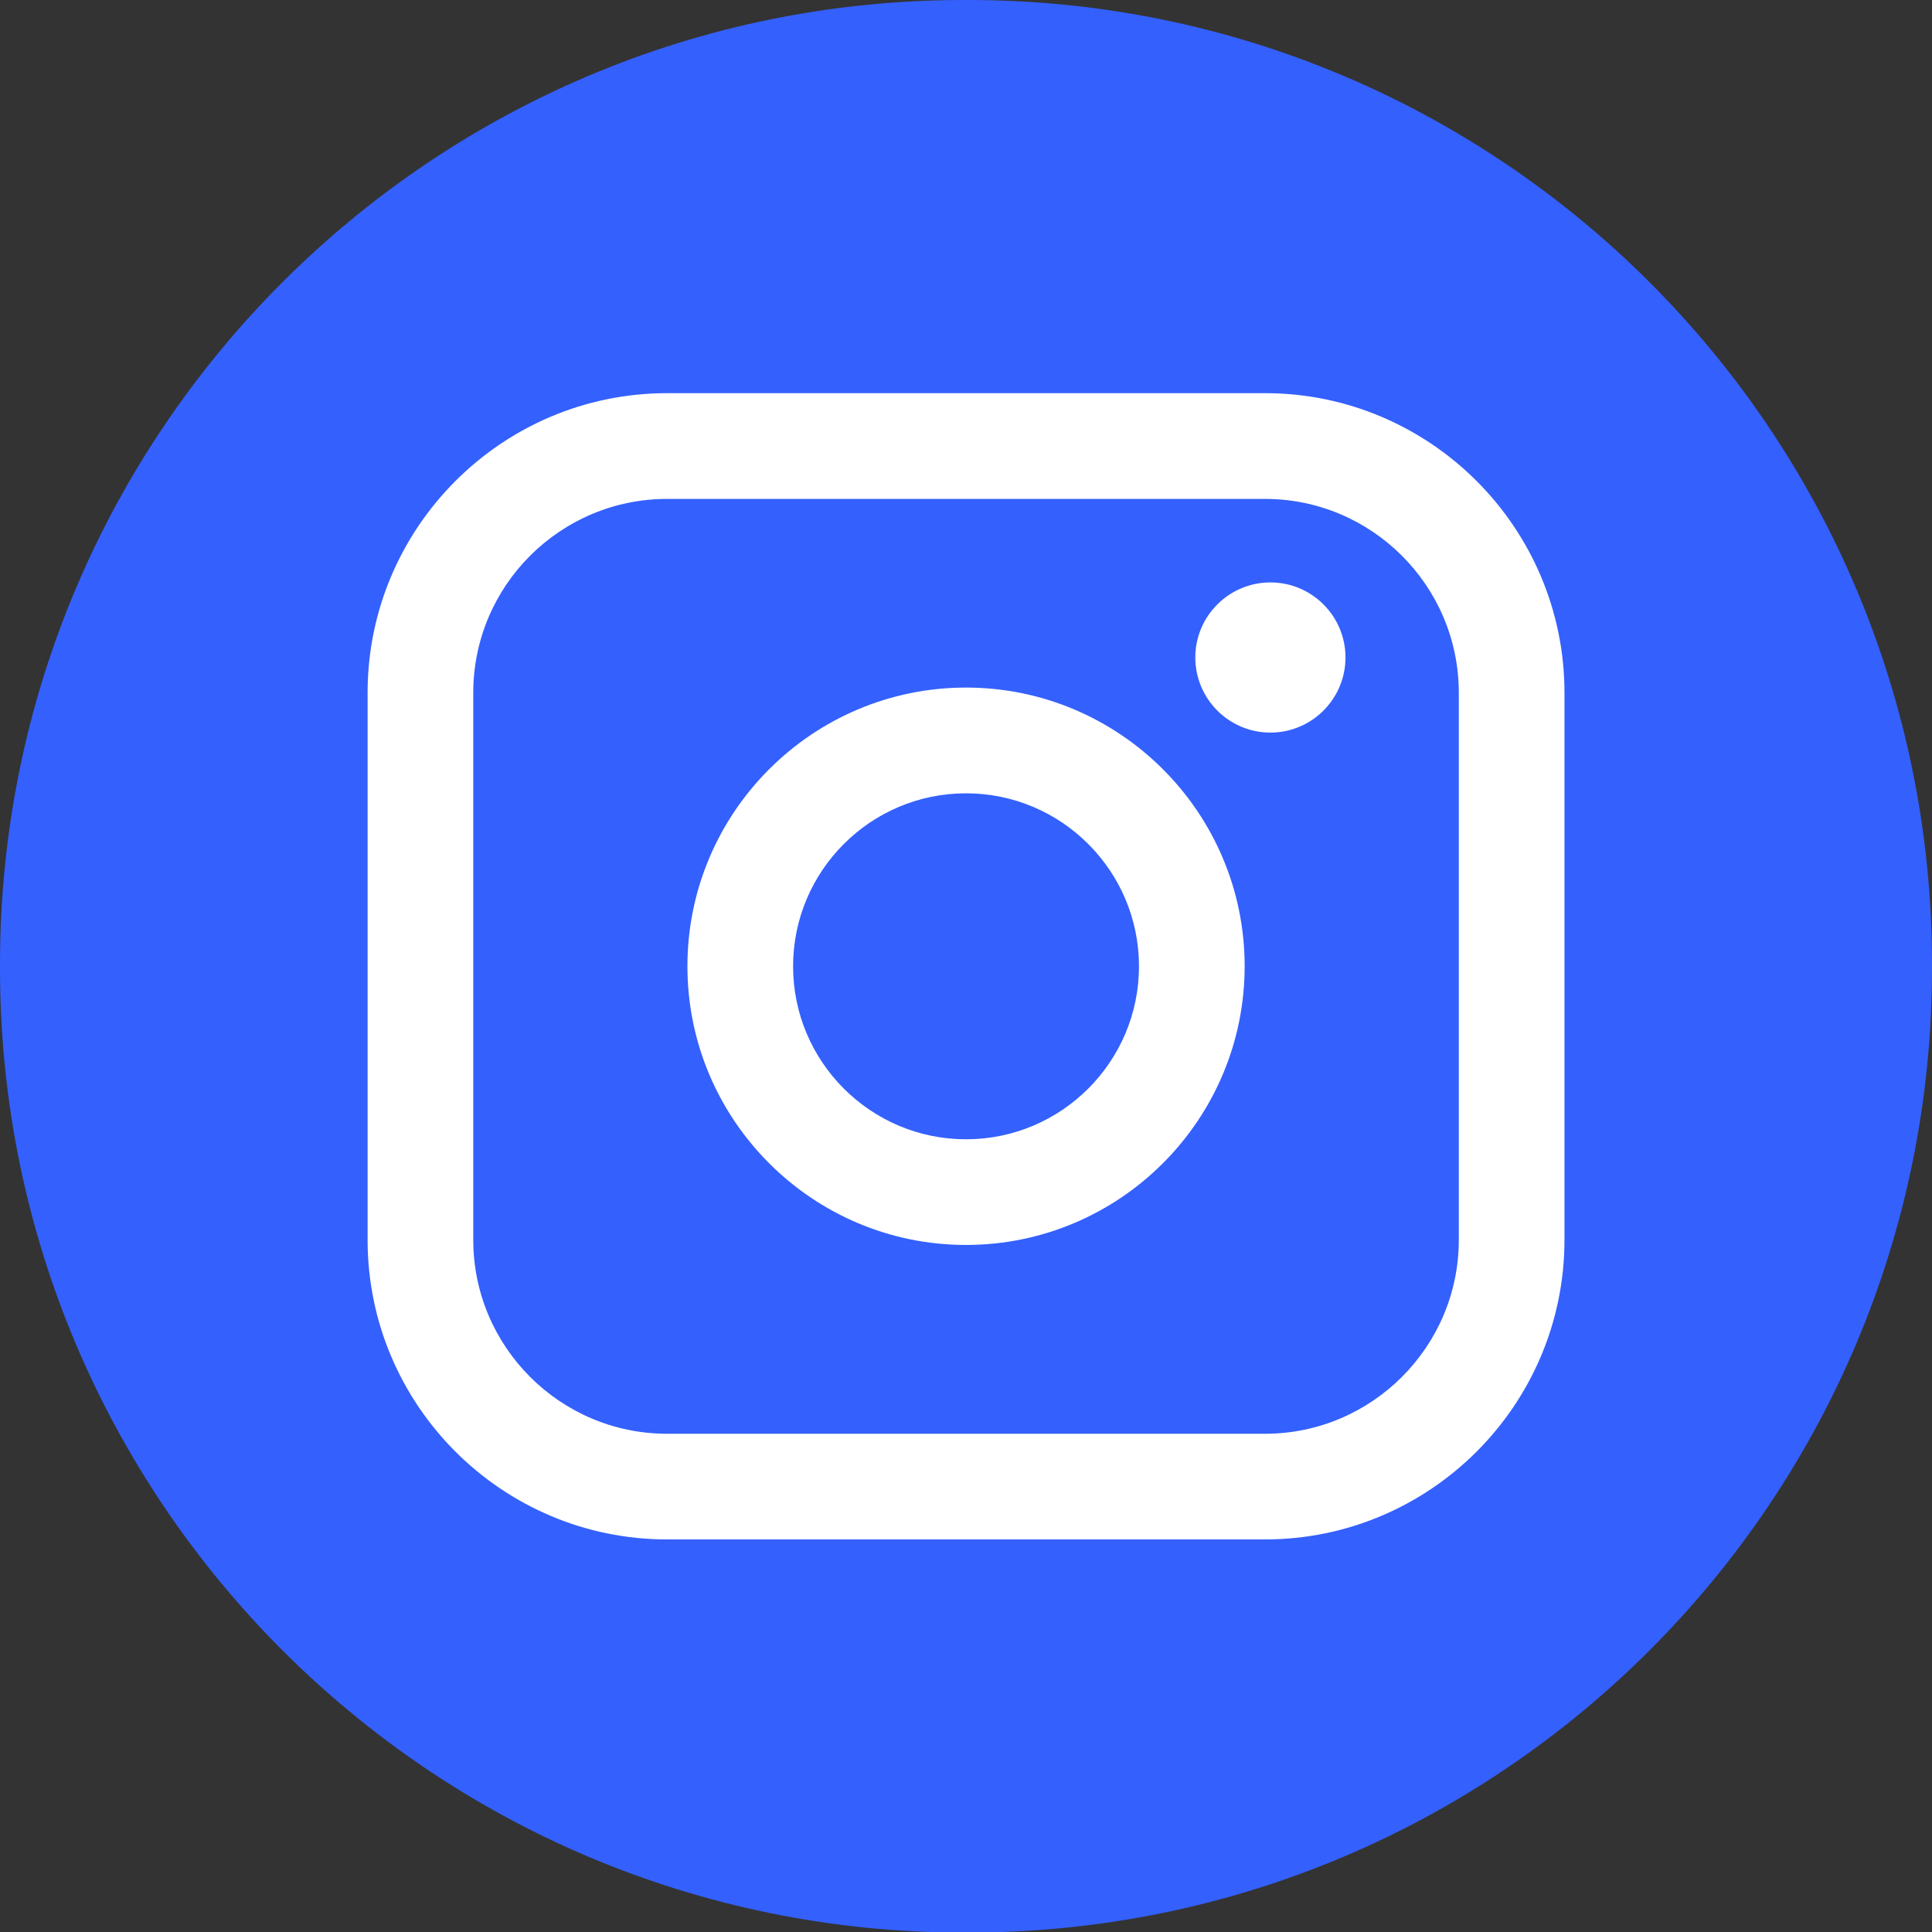
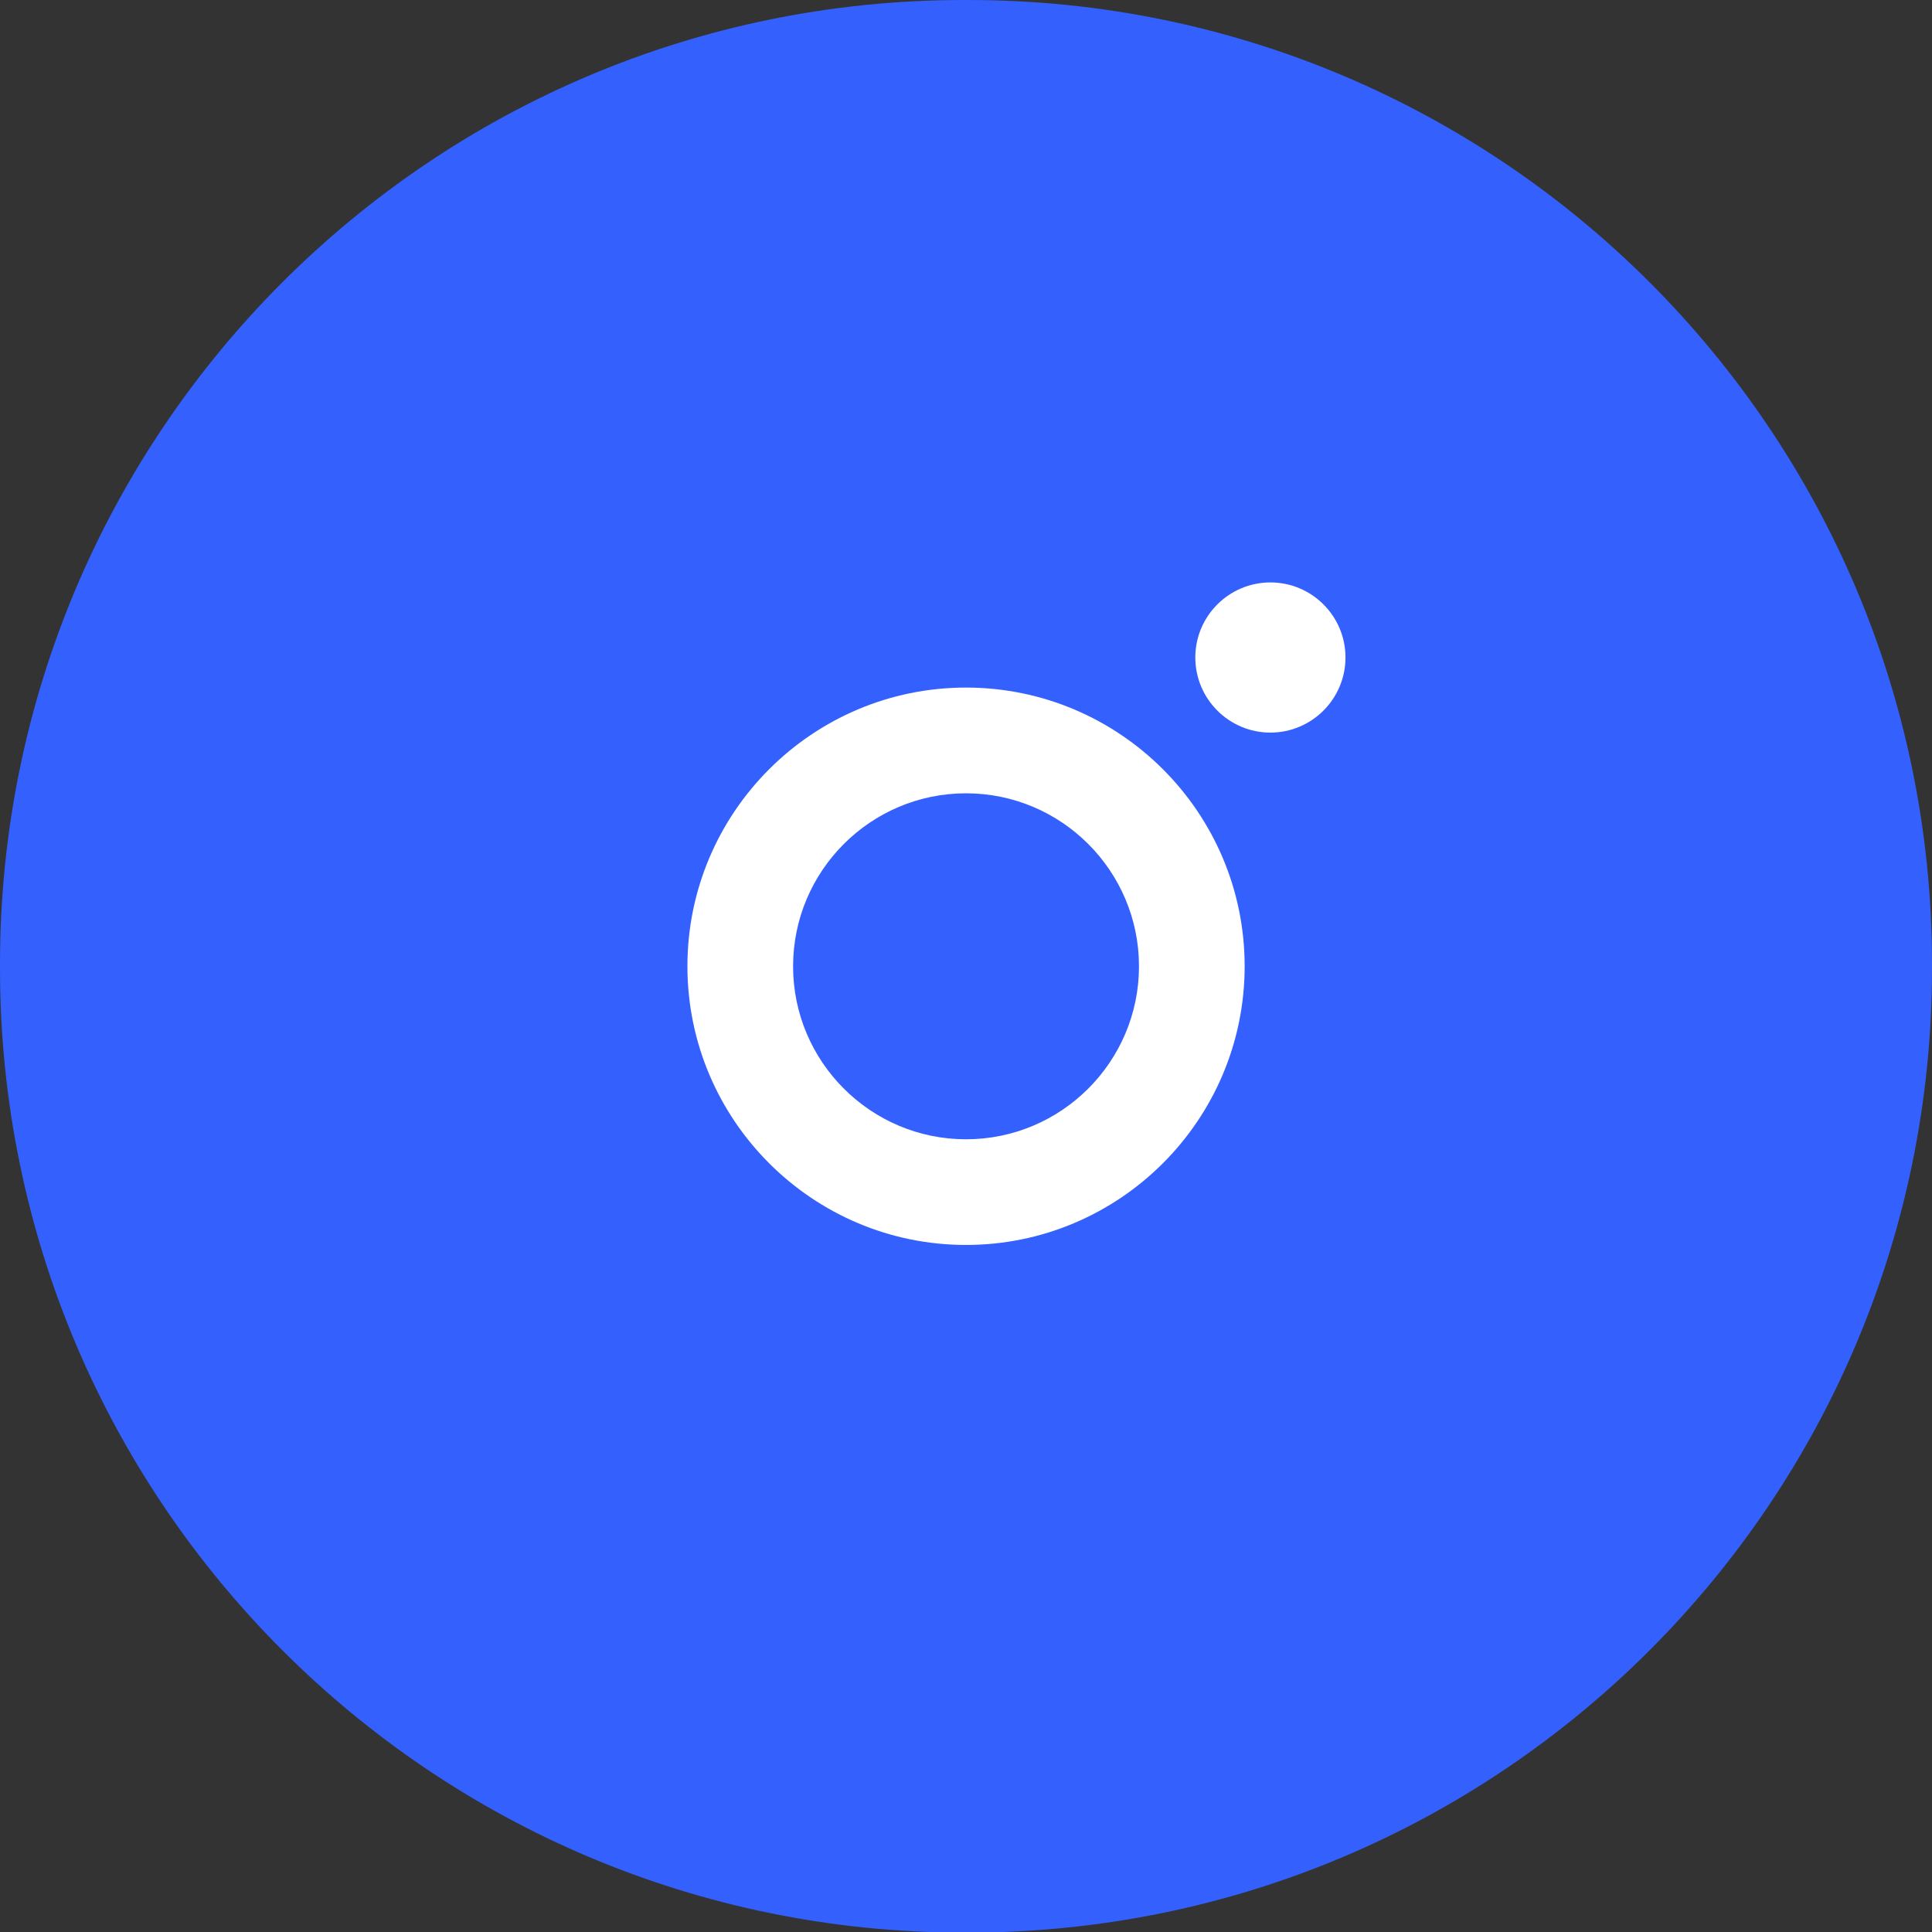
<svg xmlns="http://www.w3.org/2000/svg" width="26" height="26" viewBox="0 0 26 26" fill="none">
  <rect x="0" y="0" width="26" height="26" fill="#333333" stroke="none" />
  <path d="M13.03 0H12.97C5.807 0 0 5.809 0 12.974V13.033C0 20.199 5.807 26.008 12.97 26.008H13.03C20.193 26.008 26 20.199 26 13.033V12.974C26 5.809 20.193 0 13.03 0Z" fill="#3460FD" />
-   <path d="M17.023 5.291H8.978C6.755 5.291 4.947 7.1 4.947 9.323V16.686C4.947 18.909 6.755 20.717 8.978 20.717H17.023C19.245 20.717 21.054 18.909 21.054 16.686V9.323C21.054 7.1 19.245 5.291 17.023 5.291ZM6.369 9.323C6.369 7.884 7.539 6.714 8.978 6.714H17.023C18.461 6.714 19.632 7.884 19.632 9.323V16.686C19.632 18.124 18.461 19.295 17.023 19.295H8.978C7.539 19.295 6.369 18.124 6.369 16.686V9.323Z" fill="white" />
  <path d="M13 16.754C15.067 16.754 16.75 15.072 16.75 13.003C16.75 10.935 15.068 9.253 13 9.253C10.933 9.253 9.251 10.935 9.251 13.003C9.251 15.072 10.933 16.754 13 16.754ZM13 10.676C14.284 10.676 15.328 11.72 15.328 13.004C15.328 14.288 14.284 15.332 13 15.332C11.717 15.332 10.673 14.288 10.673 13.004C10.673 11.72 11.717 10.676 13 10.676Z" fill="white" />
  <path d="M17.097 9.859C17.653 9.859 18.107 9.406 18.107 8.848C18.107 8.291 17.654 7.838 17.097 7.838C16.539 7.838 16.086 8.291 16.086 8.848C16.086 9.406 16.539 9.859 17.097 9.859Z" fill="white" />
</svg>